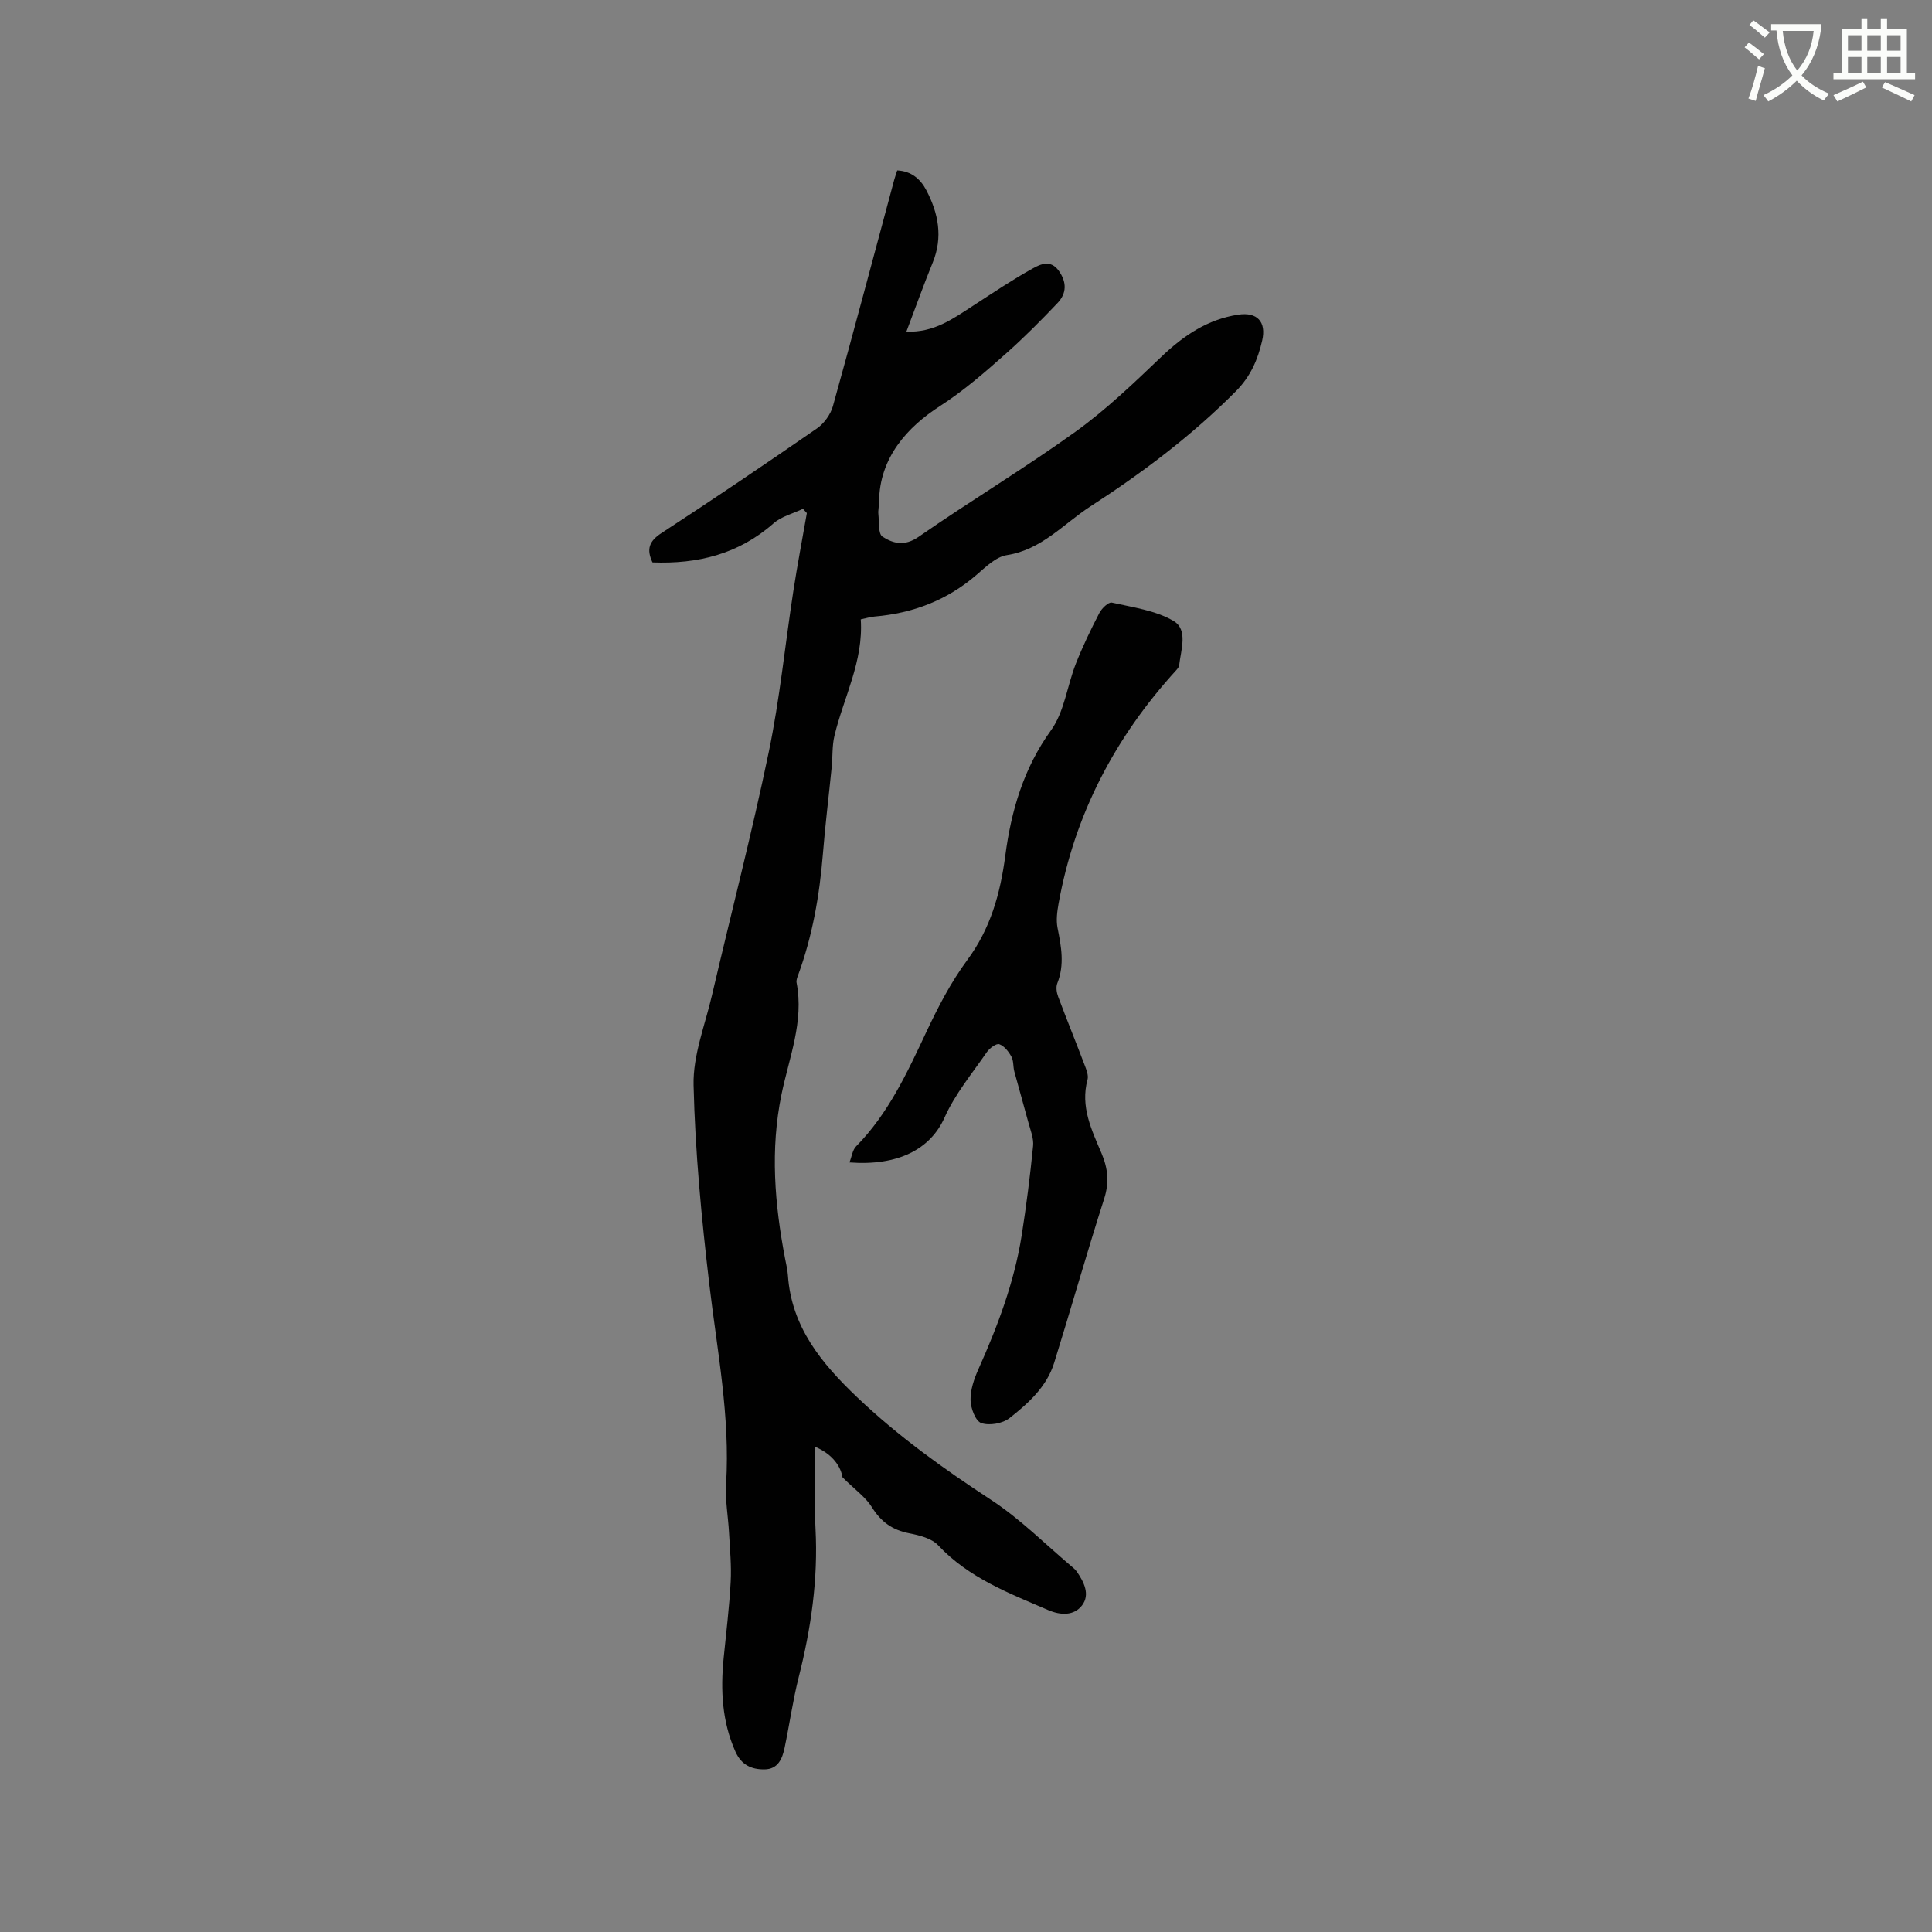
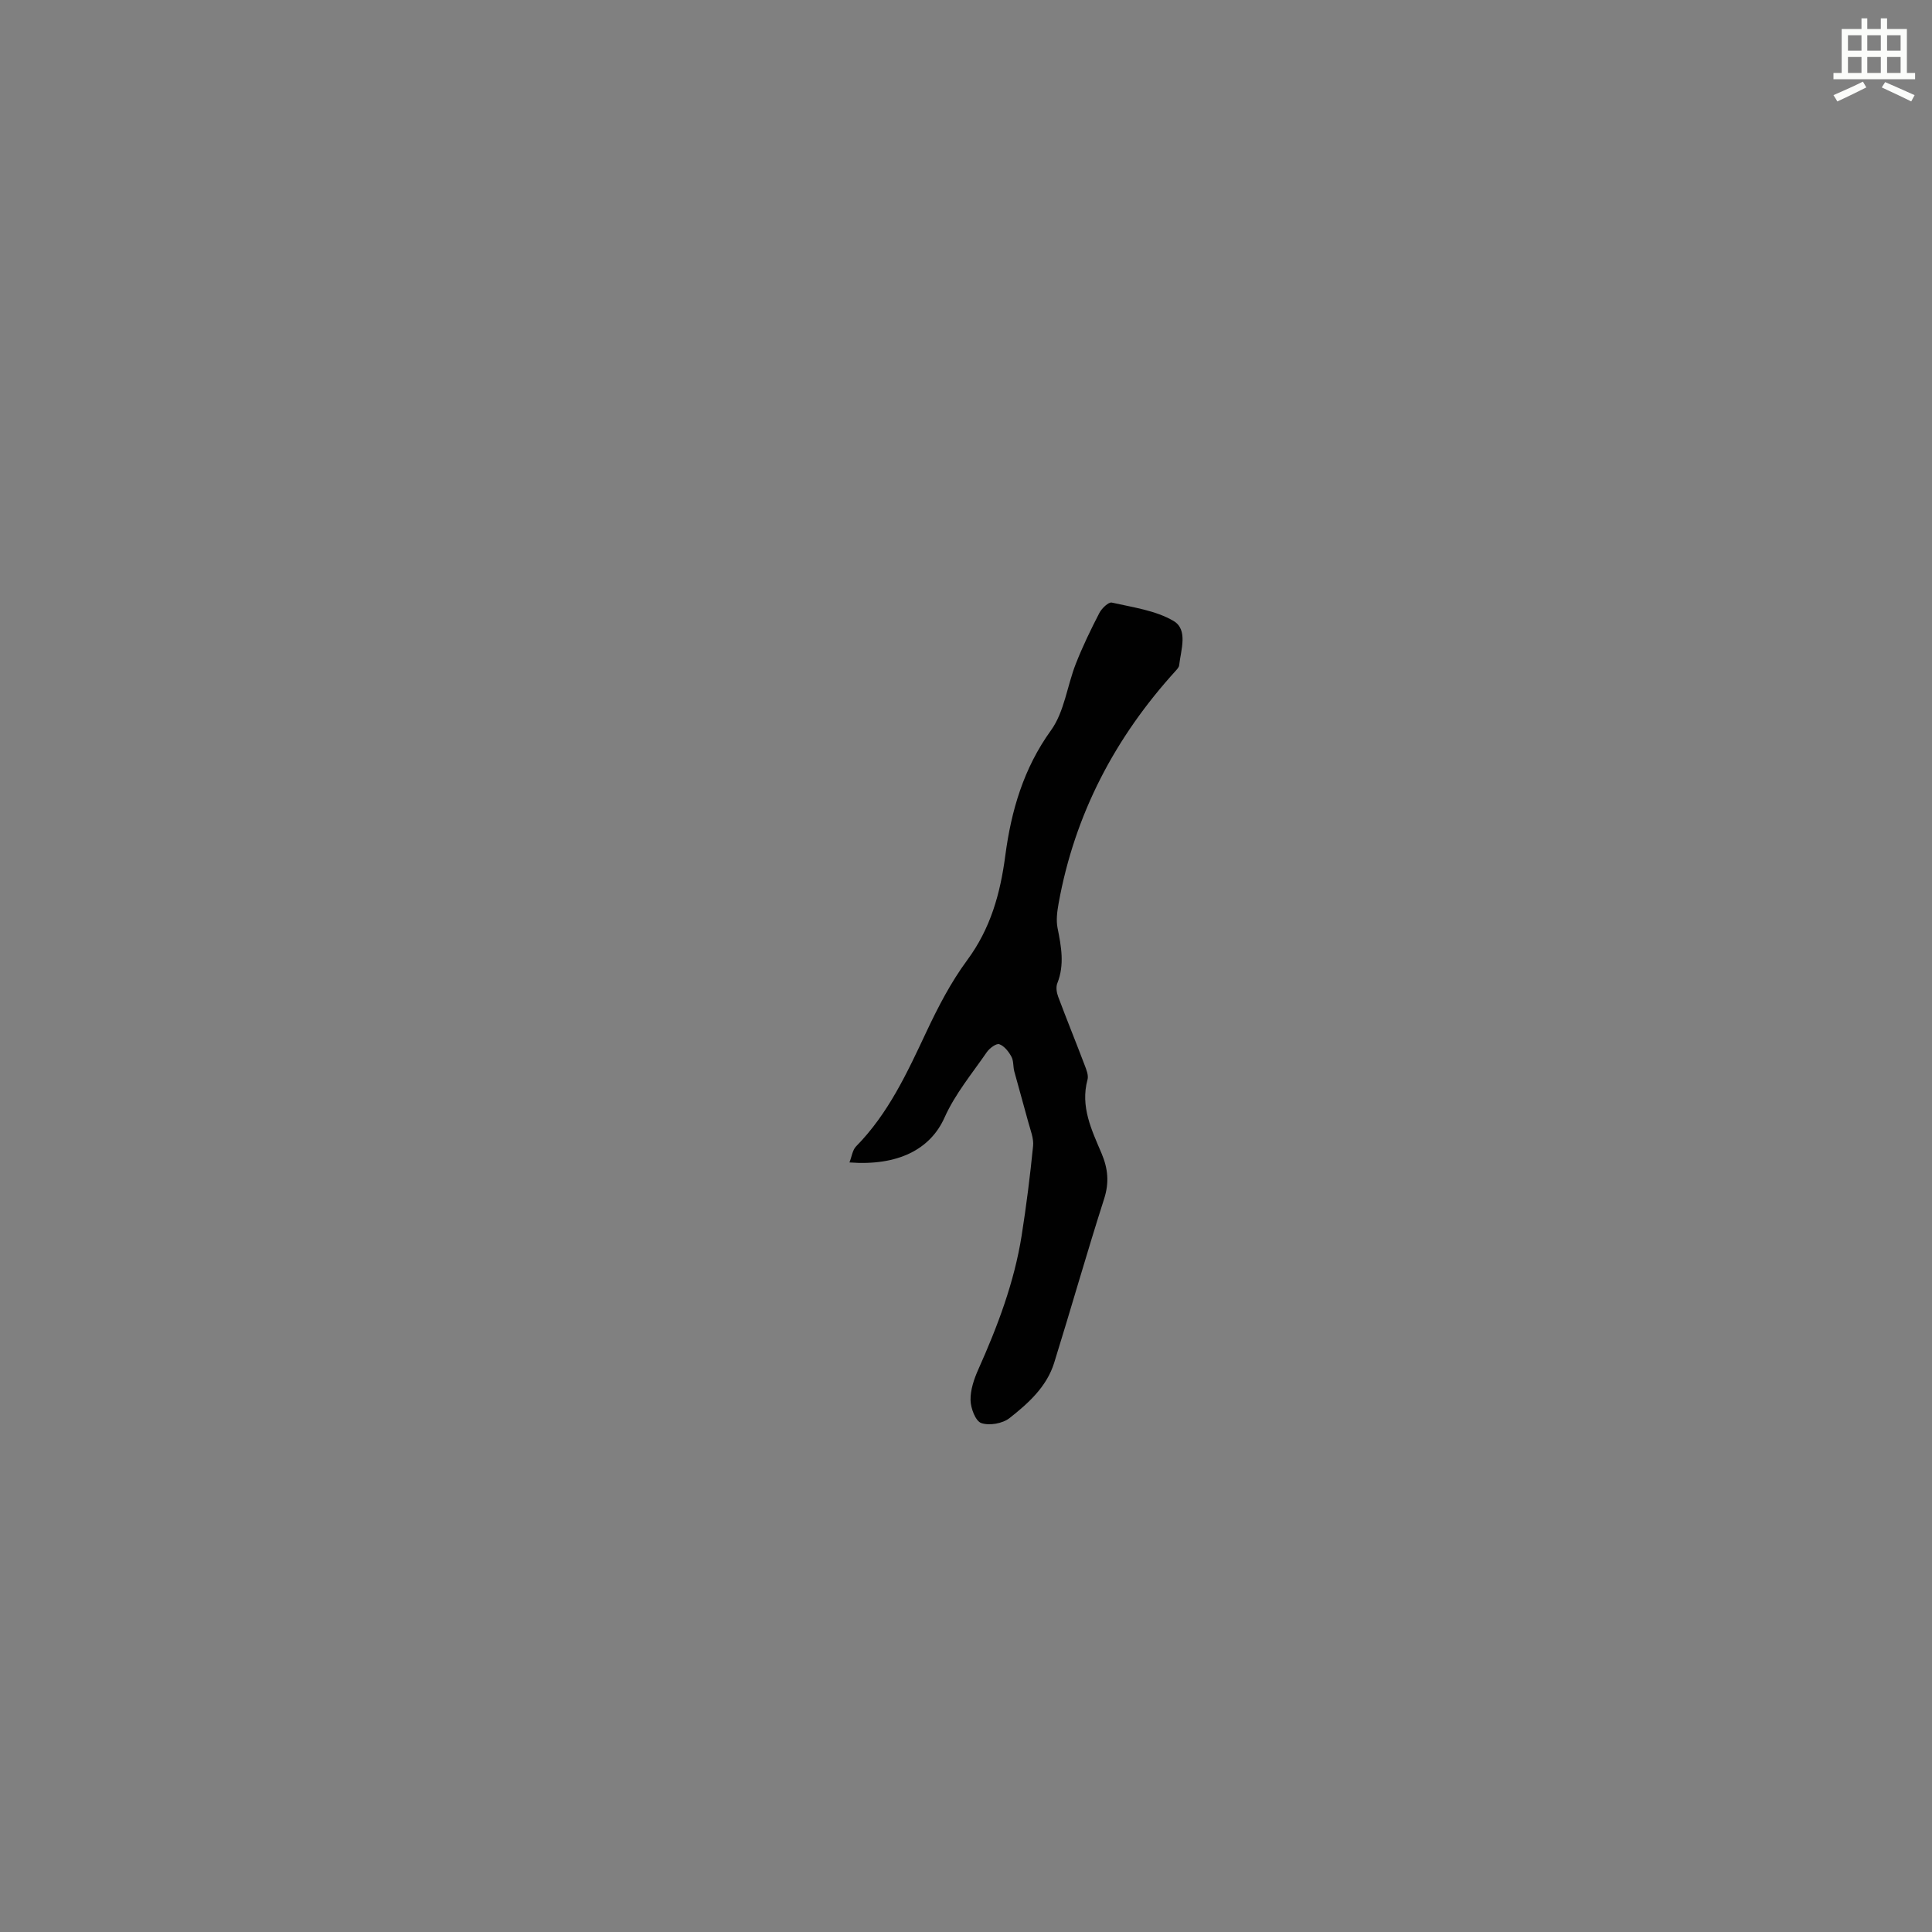
<svg xmlns="http://www.w3.org/2000/svg" enable-background="new 0 0 400 400" viewBox="0 0 400 400">
  <rect x="0" y="0" width="400" height="400" fill="#808080" stroke="none" />
-   <path d="m362.1 8.8c1.1.8 2.1 1.6 3.1 2.4l-1 1.1c-1.3-1.1-2.3-2-3-2.5zm1.9 4.8c.5.2.9.4 1.4.5-.6 2.3-1.3 4.5-1.9 6.8l-1.5-.5c.8-2.1 1.4-4.3 2-6.8zm-1-9.4c1.3.9 2.4 1.8 3.4 2.5l-1 1.1c-1.4-1.2-2.4-2.1-3.2-2.6zm3.7 2.2v-1.4h10.3v1.2c-.5 3.6-1.8 6.8-4 9.4 1.5 1.6 3.4 2.8 5.7 3.8-.3.4-.7.8-1.1 1.4-2.3-1.1-4.1-2.5-5.6-4.1-1.6 1.6-3.6 3.1-5.9 4.3-.3-.5-.7-.9-1-1.3 2.4-1.1 4.4-2.5 6-4.1-1.9-2.5-3-5.6-3.3-9.3h-1.1zm8.8 0h-6.4c.3 3.3 1.3 6 3 8.2 2-2.3 3.1-5.1 3.4-8.2z" fill="#fbfcfa" />
  <path d="m385.3 3.8h1.3v2.2h2.8v-2.2h1.3v2.2h4.1v9.1h1.7v1.3h-16.9v-1.3h1.7v-9.1h4.1v-2.2zm.4 13.1.7 1.2c-1.8.9-3.8 1.9-6 2.9-.2-.4-.5-.8-.8-1.3 2.3-1 4.3-1.9 6.1-2.8zm-3.1-6.4h2.8v-3.2h-2.8zm0 4.6h2.8v-3.3h-2.8zm4-4.6h2.8v-3.2h-2.8zm0 4.6h2.8v-3.3h-2.8zm3.7 1.9c2.1.9 4.1 1.8 6.1 2.7l-.7 1.3c-2.2-1.1-4.2-2-6.1-2.9zm3.2-9.7h-2.8v3.2h2.8zm-2.8 7.8h2.8v-3.3h-2.8z" fill="#fbfcfa" />
  <g fill="#010101">
-     <path d="m166.25 105.34c-2.06.99-4.47 1.57-6.12 3.03-7.22 6.36-15.67 8.43-25.04 8.07-1.29-2.73-.7-4.41 1.87-6.08 10.83-7.06 21.54-14.3 32.17-21.65 1.48-1.02 2.82-2.88 3.31-4.6 4.35-15.6 8.49-31.26 12.7-46.89.16-.59.38-1.17.62-1.94 2.95.14 4.83 1.82 6.03 4.11 2.49 4.76 3.47 9.71 1.32 14.97-1.87 4.58-3.54 9.25-5.45 14.3 5.75.24 9.74-2.73 13.88-5.41 4.07-2.64 8.1-5.36 12.33-7.7 1.56-.86 3.66-1.85 5.35.53 1.69 2.39 1.61 4.67-.26 6.65-3.42 3.61-6.94 7.15-10.66 10.45-4.37 3.88-8.68 7.66-13.73 10.92-6.64 4.28-12.52 10.62-12.57 19.84 0 .85-.23 1.7-.14 2.54.17 1.6-.06 4.02.84 4.62 2.21 1.44 4.59 2.05 7.49.04 10.68-7.42 21.87-14.13 32.43-21.72 6.4-4.6 12.16-10.14 17.88-15.6 4.58-4.37 9.55-7.71 15.86-8.67 3.93-.6 5.85 1.48 4.96 5.36-.9 3.93-2.4 7.43-5.44 10.49-9.1 9.17-19.32 16.86-30.1 23.83-5.59 3.62-10.1 8.98-17.32 10.1-2.27.35-4.41 2.48-6.32 4.12-6.08 5.23-13.13 7.91-21.03 8.59-.93.08-1.84.37-2.9.59.59 8.69-3.54 16.14-5.45 24.11-.5 2.1-.35 4.35-.57 6.52-.6 5.99-1.34 11.96-1.82 17.96-.7 8.58-2.16 16.99-5.14 25.09-.18.49-.4 1.06-.31 1.53 1.56 8.05-1.54 15.5-3.11 23.1-2.37 11.47-1.43 22.76.74 34.08.22 1.14.5 2.29.58 3.44.74 10.71 6.99 18.23 14.33 25.22 8.48 8.08 17.91 14.82 27.7 21.23 6.16 4.03 11.45 9.39 17.12 14.16.24.2.47.44.65.7 1.5 2.17 2.8 4.77 1.1 7-1.65 2.16-4.4 2.1-7.01.98-8.16-3.51-16.46-6.67-22.78-13.41-1.36-1.45-3.89-2.08-6-2.49-3.47-.68-5.83-2.35-7.71-5.38-1.3-2.1-3.51-3.64-6.1-6.21-.33-2.06-1.84-4.69-5.64-6.31 0 5.97-.24 11.45.05 16.91.56 10.48-.92 20.67-3.48 30.79-1.21 4.81-1.9 9.76-2.92 14.62-.47 2.26-1.37 4.43-4.16 4.46-2.69.03-4.79-.91-6.03-3.7-2.77-6.23-3.08-12.69-2.43-19.31.52-5.27 1.18-10.54 1.46-15.83.18-3.36-.16-6.75-.34-10.13s-.82-6.78-.61-10.13c.86-13.99-1.86-27.62-3.48-41.39-1.61-13.67-2.93-27.42-3.25-41.16-.15-6.17 2.36-12.41 3.8-18.59 3.92-16.81 8.26-33.53 11.77-50.42 2.28-10.97 3.37-22.19 5.08-33.28.83-5.4 1.86-10.77 2.8-16.16-.29-.3-.55-.59-.8-.89z" />
    <path d="m175.87 240.67c.49-1.23.63-2.57 1.37-3.32 6.68-6.79 10.57-15.23 14.55-23.7 2.42-5.15 5.09-10.3 8.45-14.85 4.85-6.56 6.86-13.78 7.9-21.69 1.22-9.24 3.77-18.03 9.46-25.91 2.77-3.84 3.34-9.22 5.15-13.81 1.41-3.58 3.09-7.06 4.86-10.48.49-.95 1.9-2.31 2.58-2.15 4.34.98 9.03 1.61 12.76 3.79 3.08 1.8 1.54 5.99 1.18 9.2-.04.37-.38.75-.65 1.06-12.61 13.83-21 29.8-24.32 48.3-.29 1.63-.52 3.4-.21 4.99.77 3.86 1.49 7.63-.05 11.49-.31.78-.14 1.92.18 2.76 1.77 4.73 3.68 9.41 5.47 14.13.37.97.85 2.14.61 3.04-1.52 5.59.85 10.43 2.9 15.26 1.34 3.16 1.62 6.05.54 9.42-3.61 11.27-6.83 22.66-10.35 33.97-1.55 4.96-5.36 8.38-9.25 11.44-1.43 1.12-4.17 1.6-5.84 1.02-1.19-.41-2.19-3.07-2.22-4.75-.04-2.12.72-4.37 1.61-6.36 3.99-8.92 7.43-18.01 8.97-27.7.97-6.16 1.75-12.35 2.37-18.56.16-1.58-.55-3.27-.98-4.88-.94-3.53-1.97-7.03-2.91-10.55-.27-1.02-.12-2.21-.61-3.08-.57-1.04-1.48-2.2-2.5-2.56-.61-.21-2.01.82-2.57 1.63-3.06 4.44-6.6 8.7-8.77 13.57-2.94 6.58-9.66 10.04-19.68 9.28z" />
  </g>
</svg>